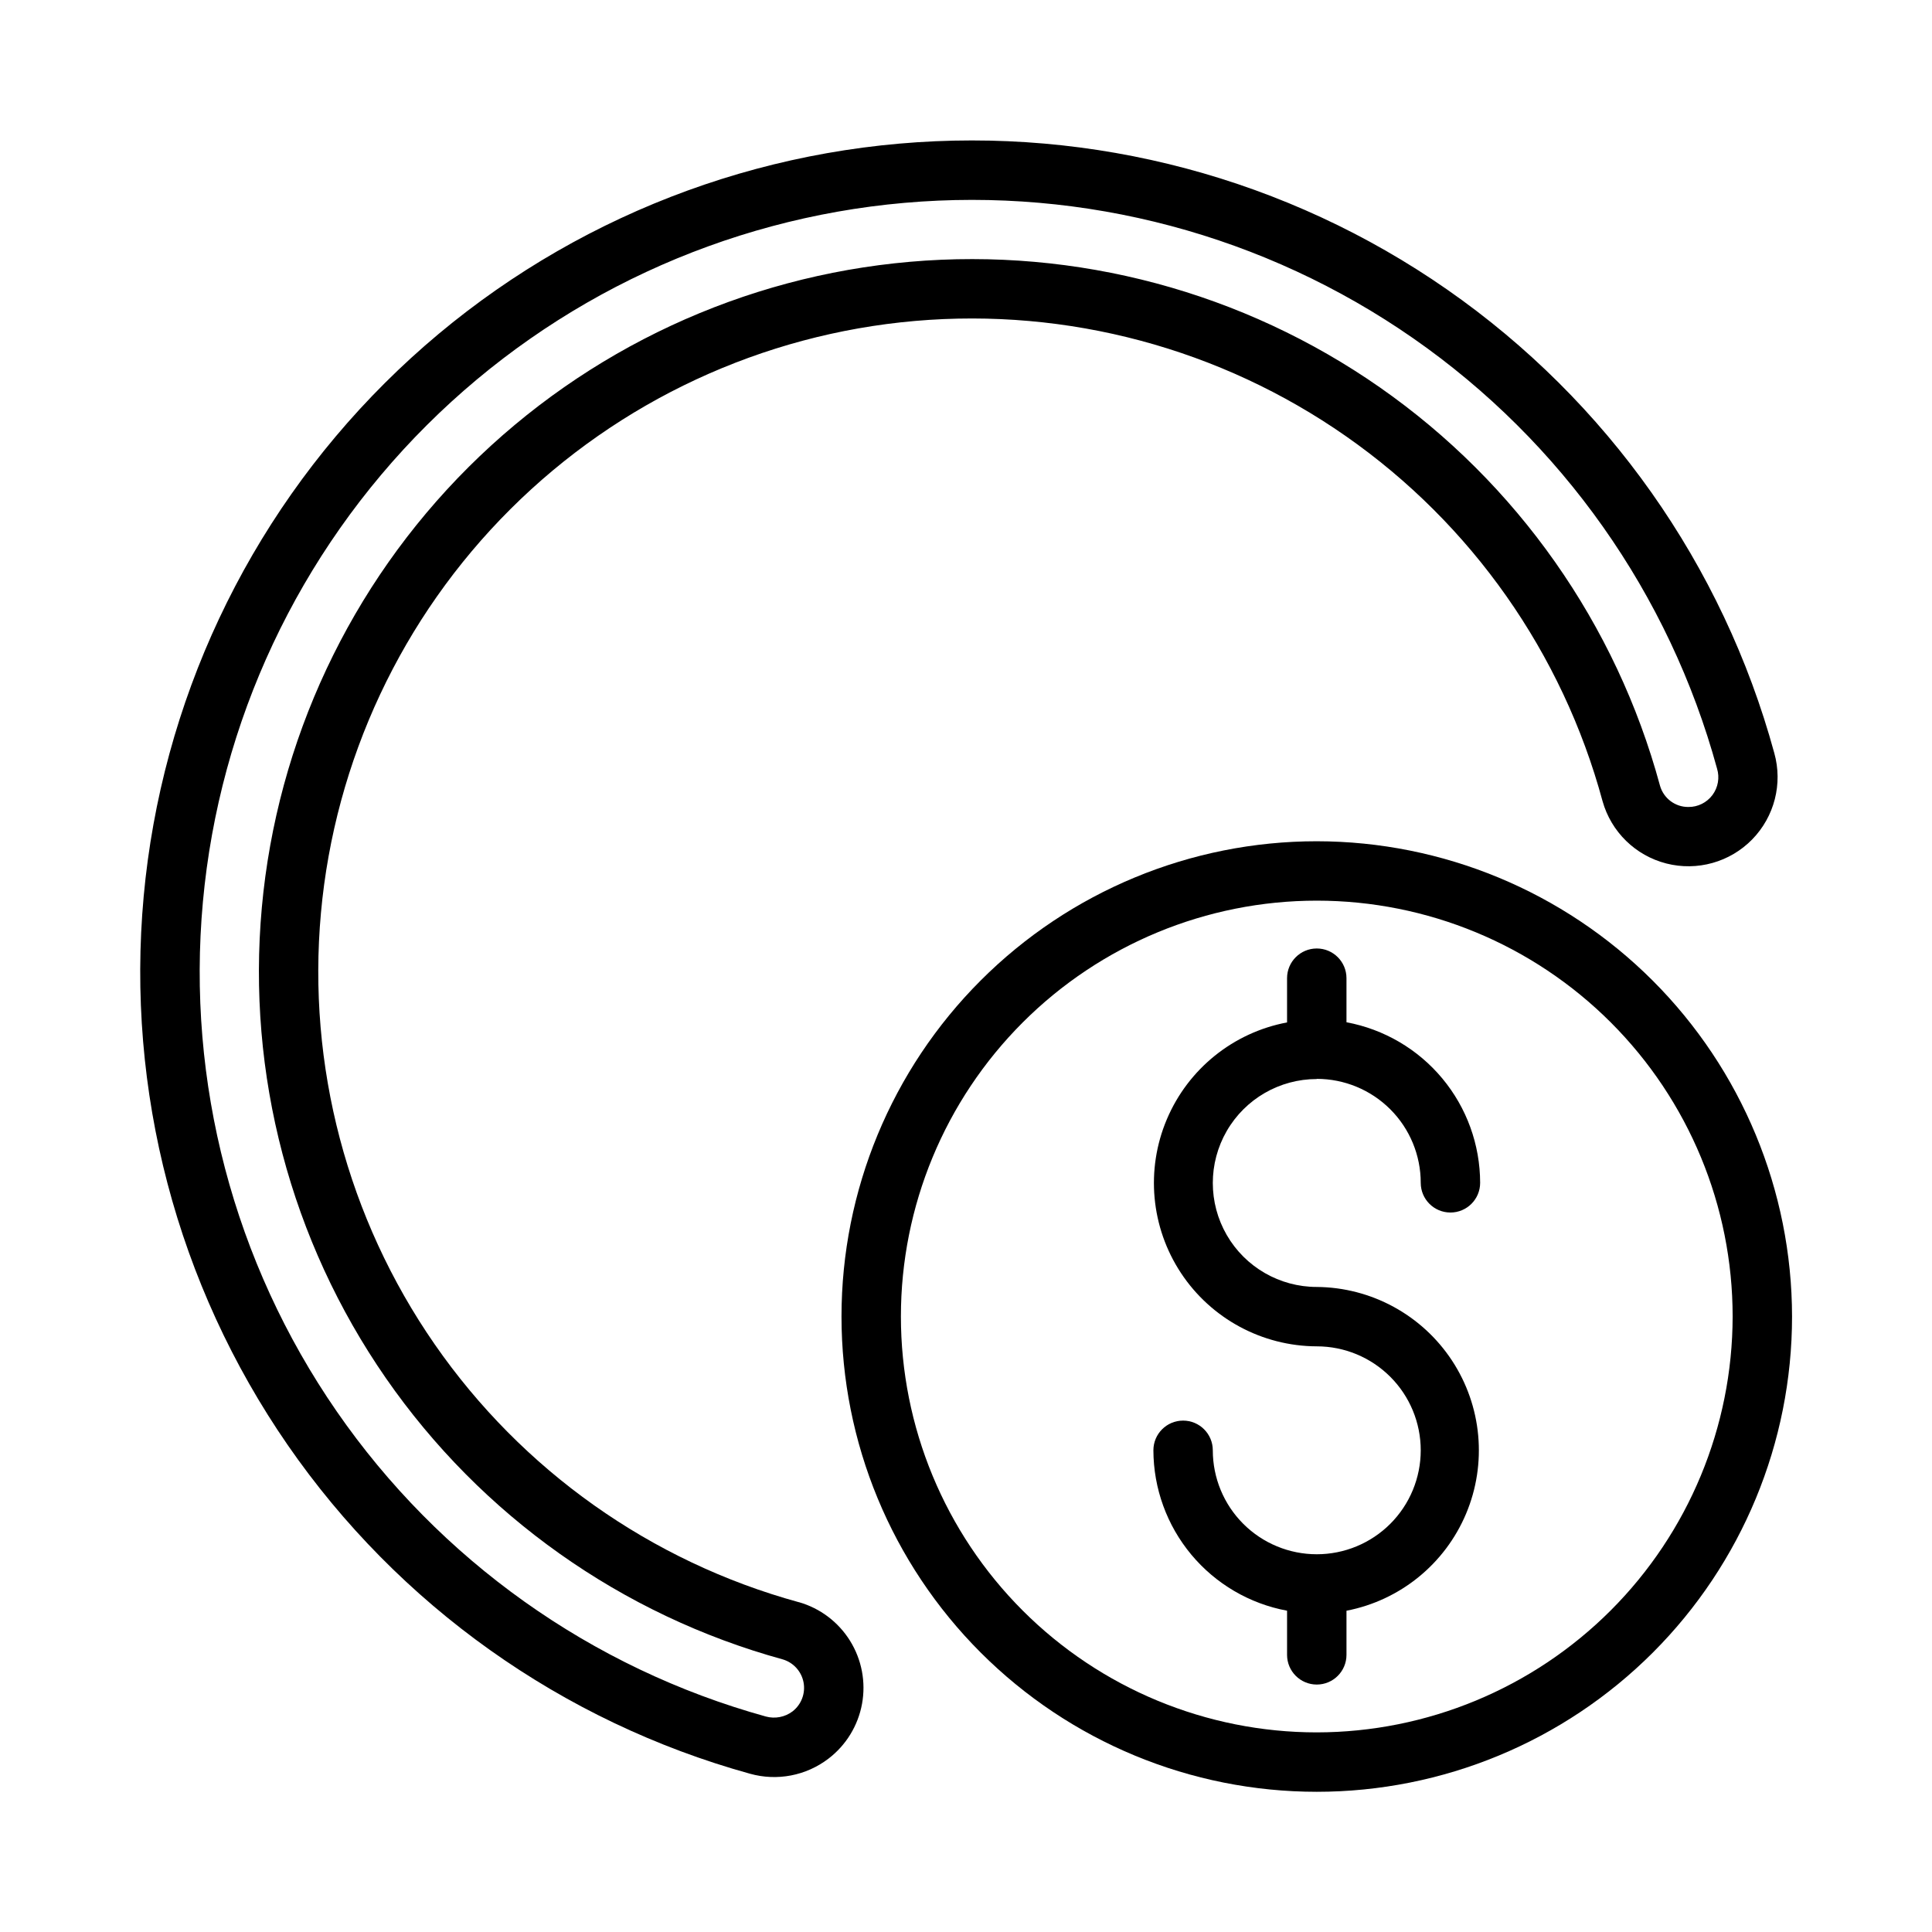
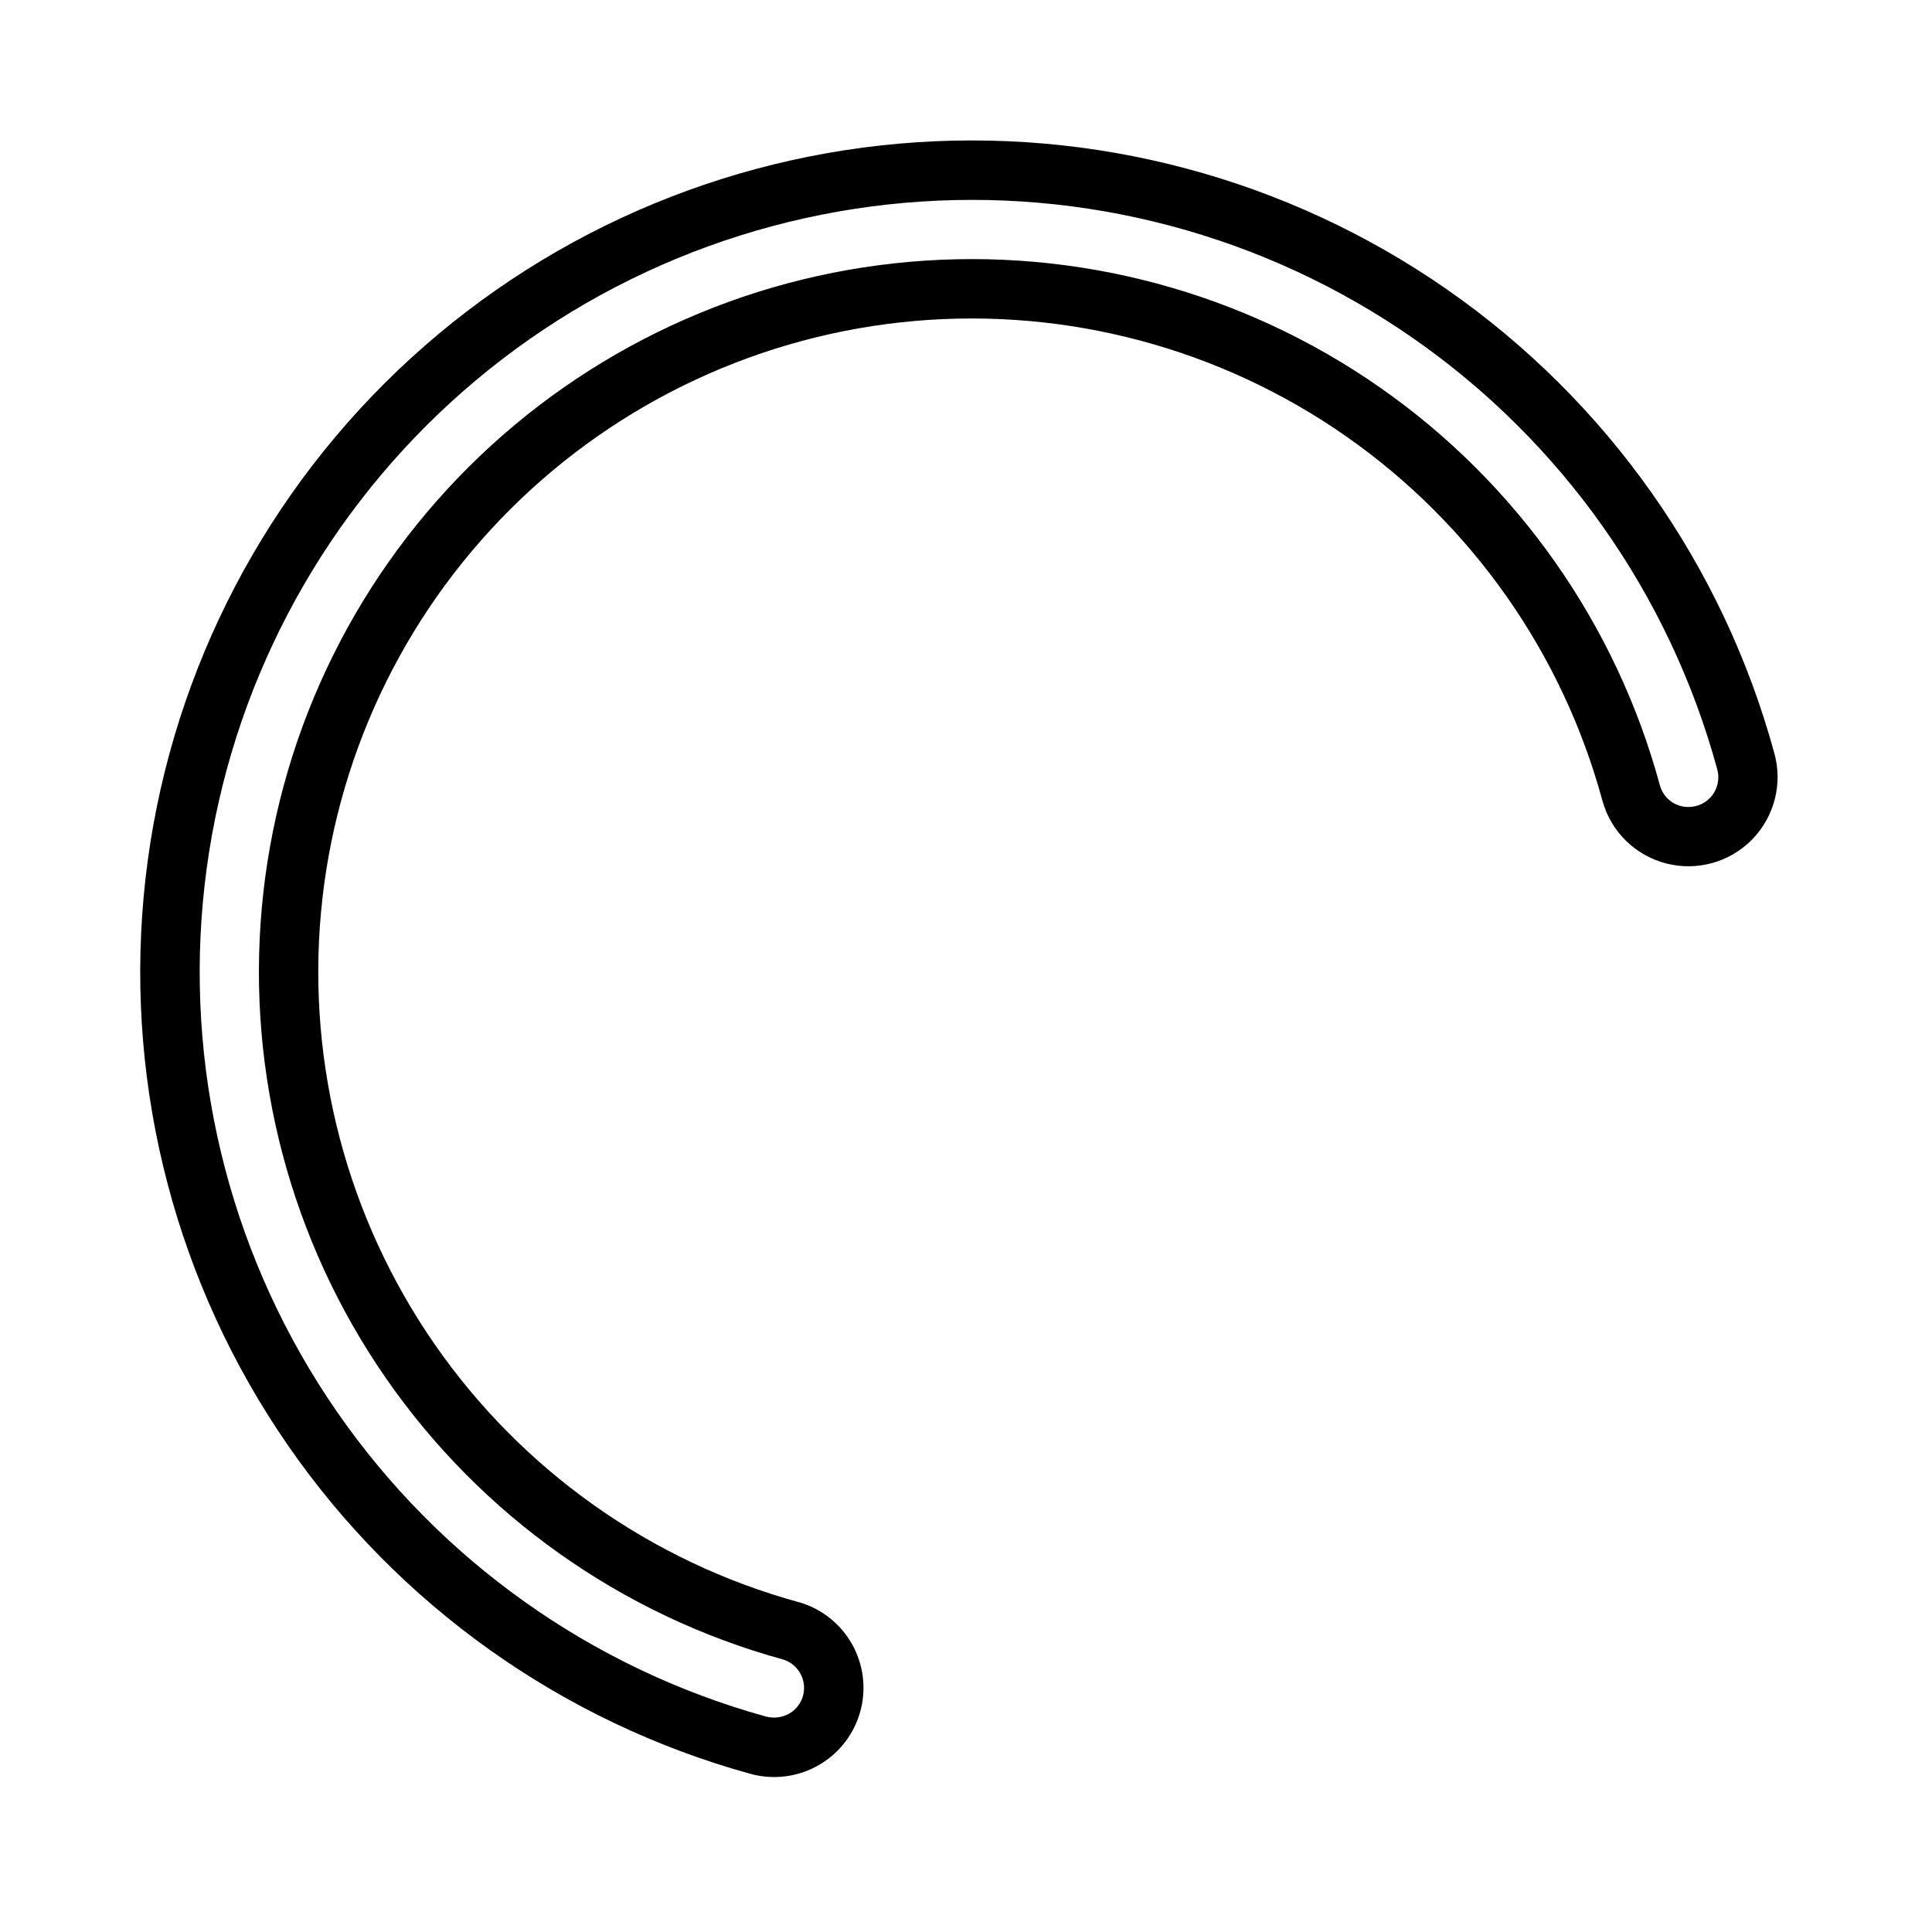
<svg xmlns="http://www.w3.org/2000/svg" fill="#000000" width="800px" height="800px" version="1.1" viewBox="144 144 512 512">
  <g>
    <path d="m355.66 568.59c-39.176-10.762-73.324-34.953-96.469-68.344-23.145-33.391-33.812-73.855-30.137-114.32 3.672-40.461 21.453-78.344 50.234-107.02s66.727-46.32 107.2-49.852c40.473-3.527 80.898 7.285 114.21 30.551 33.309 23.262 57.375 57.496 67.996 96.711 2.281 8.129 8.723 14.426 16.902 16.516 8.18 2.09 16.855-0.34 22.754-6.379 5.902-6.039 8.133-14.77 5.852-22.898-13.609-49.828-44.289-93.293-86.676-122.81-42.391-29.516-93.801-43.207-145.26-38.68-51.453 4.523-99.684 26.973-136.27 63.434s-59.211 84.613-63.918 136.05 8.801 102.89 38.164 145.39c29.367 42.496 72.723 73.328 122.5 87.113 7.184 2.019 14.898 0.539 20.82-4 4.66-3.562 7.828-8.738 8.883-14.508 1.059-5.773-0.074-11.73-3.172-16.715s-7.938-8.637-13.582-10.246zm-1.629 28.945c-2.023 1.527-4.641 2.027-7.086 1.355-46.223-12.805-86.477-41.438-113.74-80.895-27.266-39.461-39.805-87.238-35.434-135 4.371-47.766 25.375-92.473 59.348-126.33 33.973-33.855 78.758-54.703 126.54-58.906 47.777-4.203 95.512 8.504 134.88 35.906 39.363 27.402 67.852 67.758 80.496 114.02 0.73 2.398 0.277 5.004-1.223 7.012-1.5 2.008-3.867 3.184-6.375 3.16-3.496 0.027-6.574-2.289-7.523-5.652-11.586-42.777-37.844-80.121-74.176-105.5-36.336-25.379-80.434-37.176-124.59-33.328-44.152 3.848-85.547 23.098-116.95 54.379-31.395 31.277-50.797 72.602-54.809 116.74-4.008 44.137 7.625 88.281 32.867 124.71 25.242 36.426 62.492 62.82 105.23 74.562 2.82 0.852 4.93 3.207 5.469 6.106 0.535 2.894-0.59 5.852-2.918 7.656z" />
-     <path d="m492.96 366.94c-33.406 0-65.441 13.27-89.062 36.891-23.621 23.617-36.891 55.656-36.891 89.059 0 33.406 13.27 65.441 36.891 89.062 23.621 23.621 55.656 36.891 89.062 36.891 33.402 0 65.438-13.27 89.059-36.891 23.621-23.621 36.891-55.656 36.891-89.062-0.035-33.391-13.316-65.406-36.93-89.02-23.613-23.613-55.629-36.895-89.02-36.93zm0 236.16c-29.23 0-57.262-11.613-77.93-32.281-20.668-20.668-32.281-48.699-32.281-77.93 0-29.227 11.613-57.258 32.281-77.926 20.668-20.668 48.699-32.281 77.93-32.281 29.227 0 57.258 11.613 77.926 32.281 20.668 20.668 32.281 48.699 32.281 77.926-0.035 29.219-11.656 57.234-32.316 77.895-20.66 20.66-48.672 32.281-77.891 32.316z" />
-     <path d="m492.96 429.91c7.305 0 14.312 2.902 19.48 8.066 5.168 5.168 8.07 12.176 8.07 19.484 0 4.348 3.523 7.871 7.871 7.871 4.348 0 7.871-3.523 7.871-7.871-0.016-10.109-3.562-19.898-10.031-27.668s-15.453-13.035-25.391-14.883v-11.68c0-4.348-3.523-7.871-7.871-7.871-4.348 0-7.875 3.523-7.875 7.871v11.723c-14.246 2.68-26.203 12.312-31.855 25.664-5.652 13.348-4.25 28.641 3.734 40.738 7.988 12.098 21.5 19.395 35.996 19.441 7.305 0 14.312 2.902 19.48 8.07 5.168 5.164 8.07 12.172 8.07 19.48 0 7.309-2.902 14.316-8.07 19.484-5.168 5.164-12.176 8.066-19.48 8.066-7.309 0-14.316-2.902-19.484-8.066-5.168-5.168-8.07-12.176-8.07-19.484 0-4.348-3.523-7.871-7.871-7.871s-7.871 3.523-7.871 7.871c0.023 10.105 3.574 19.883 10.043 27.645 6.469 7.762 15.445 13.02 25.379 14.863v11.699c0 4.348 3.527 7.871 7.875 7.871 4.348 0 7.871-3.523 7.871-7.871v-11.691c14.184-2.738 26.07-12.375 31.684-25.688s4.215-28.551-3.727-40.621c-7.941-12.07-21.383-19.383-35.828-19.496-9.844 0-18.941-5.25-23.863-13.773-4.922-8.527-4.922-19.027 0-27.555 4.922-8.523 14.02-13.773 23.863-13.773z" />
  </g>
</svg>